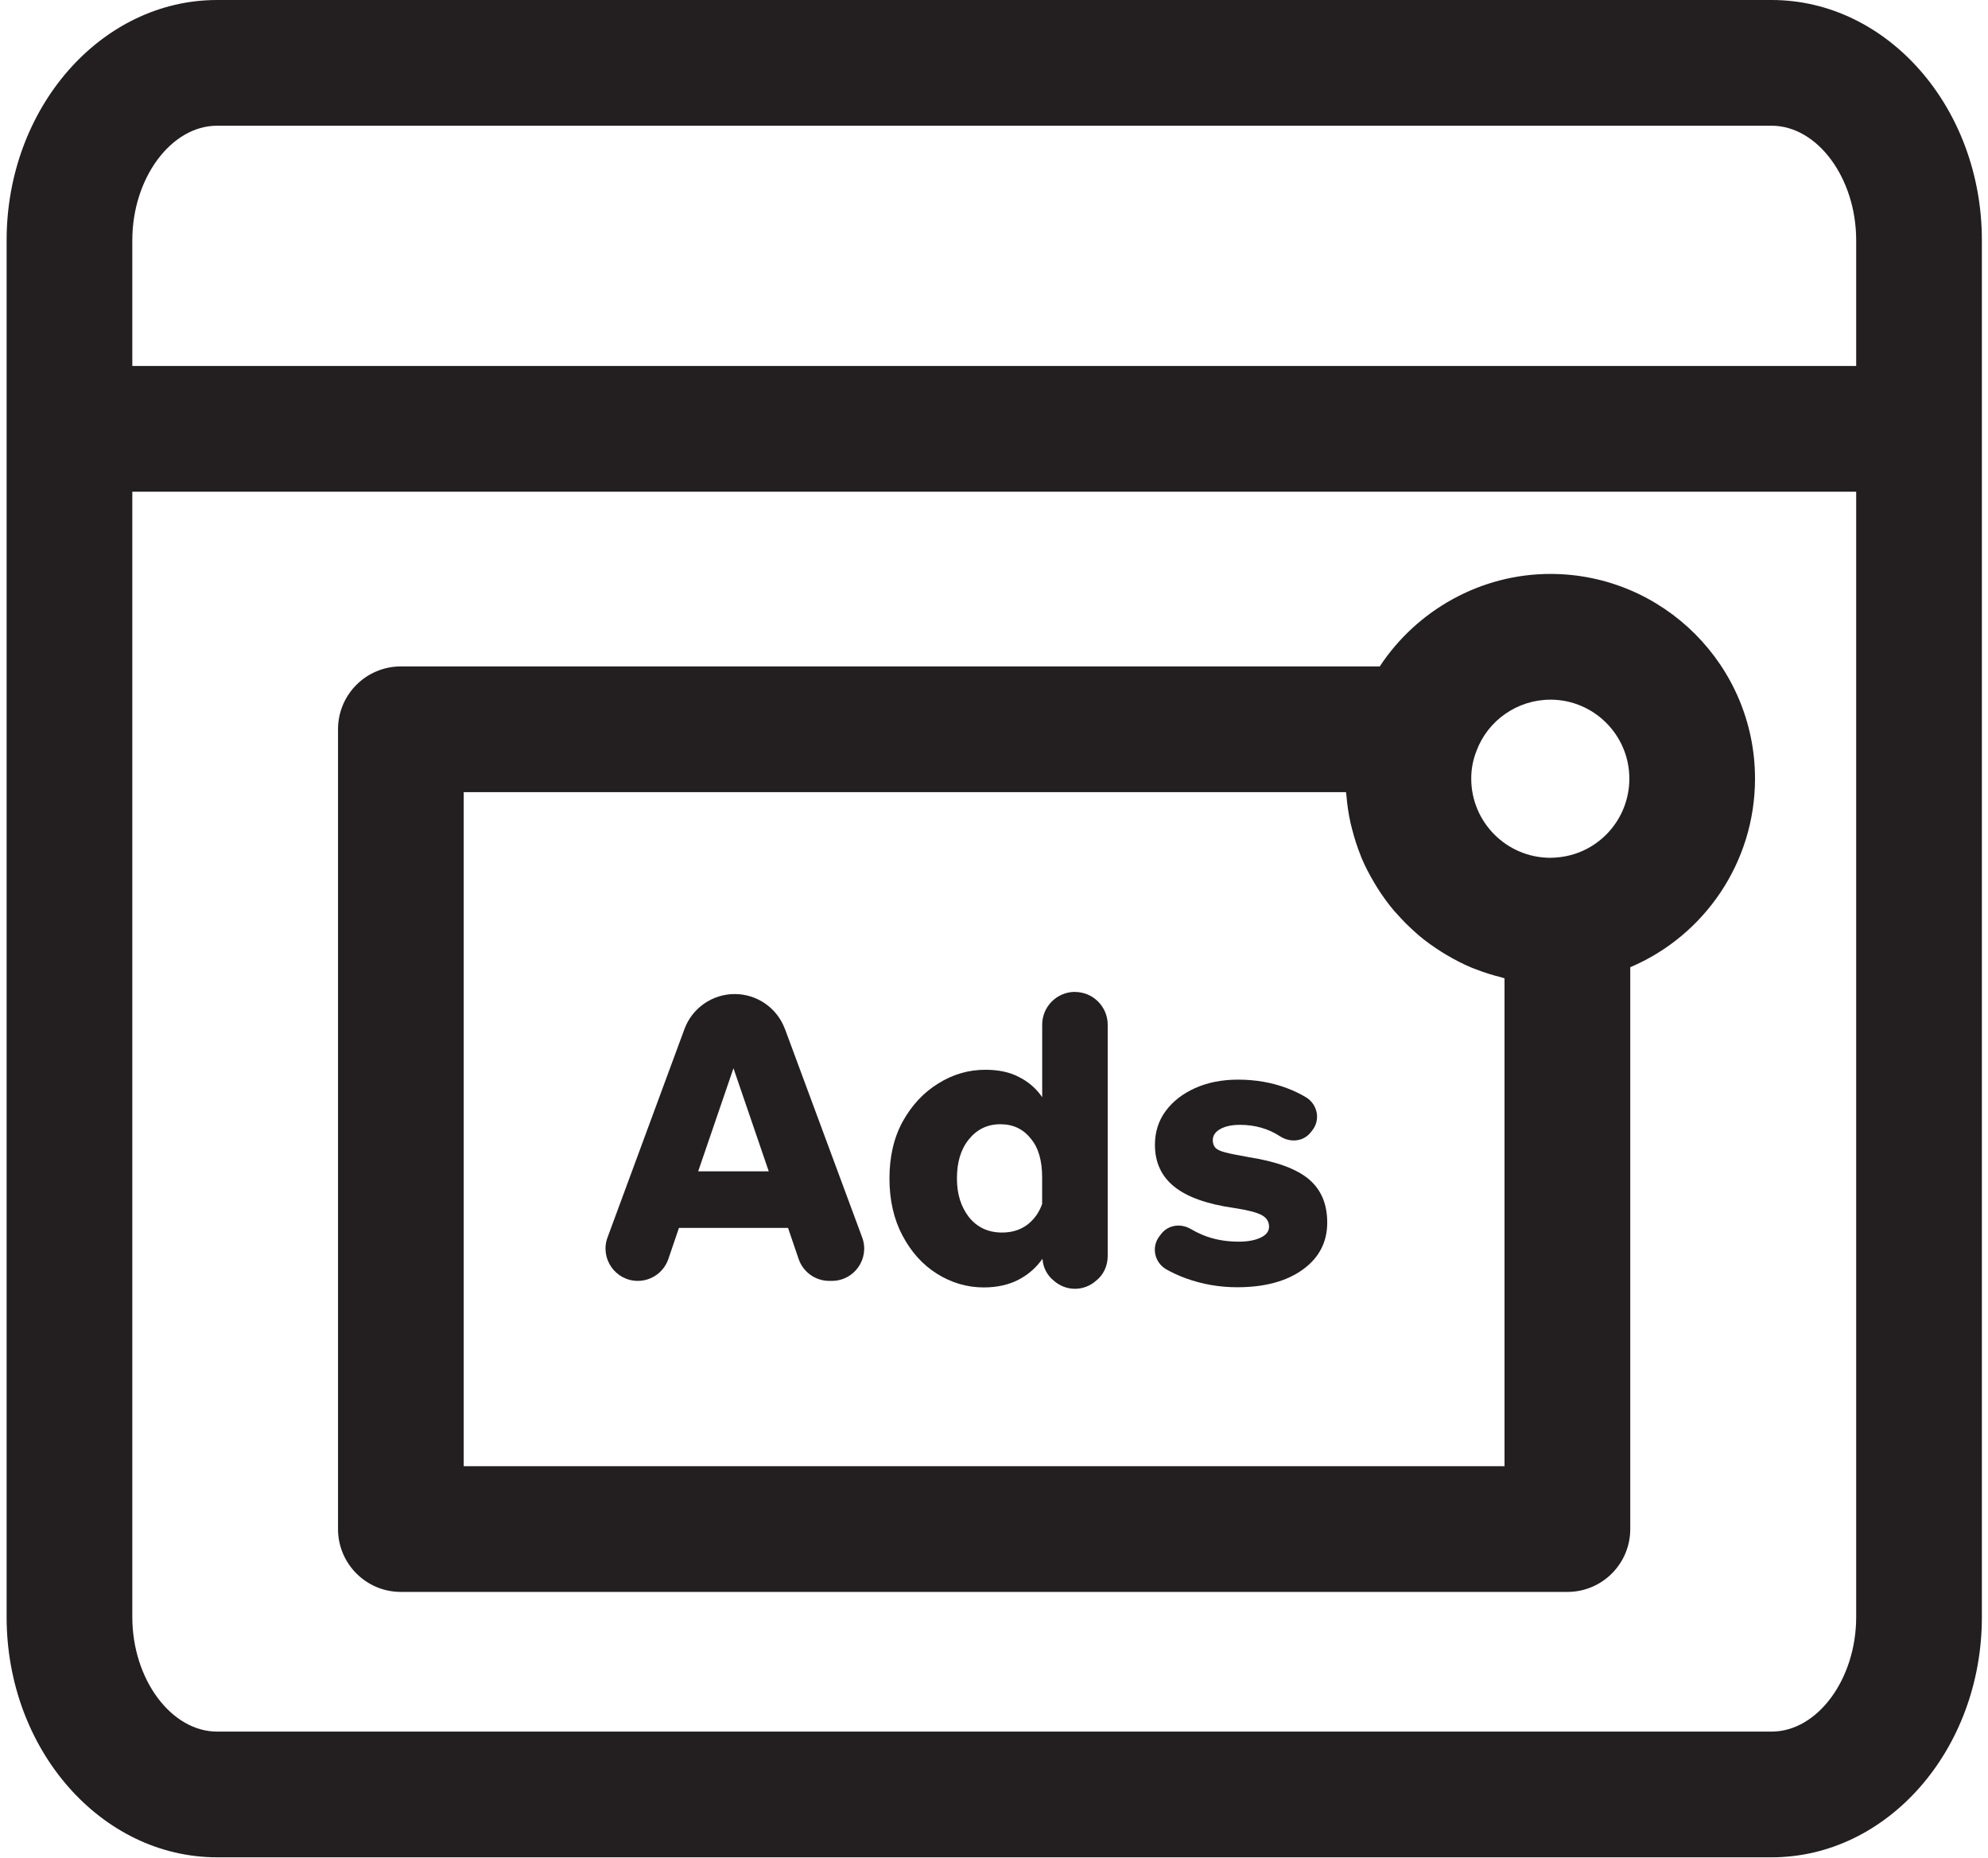
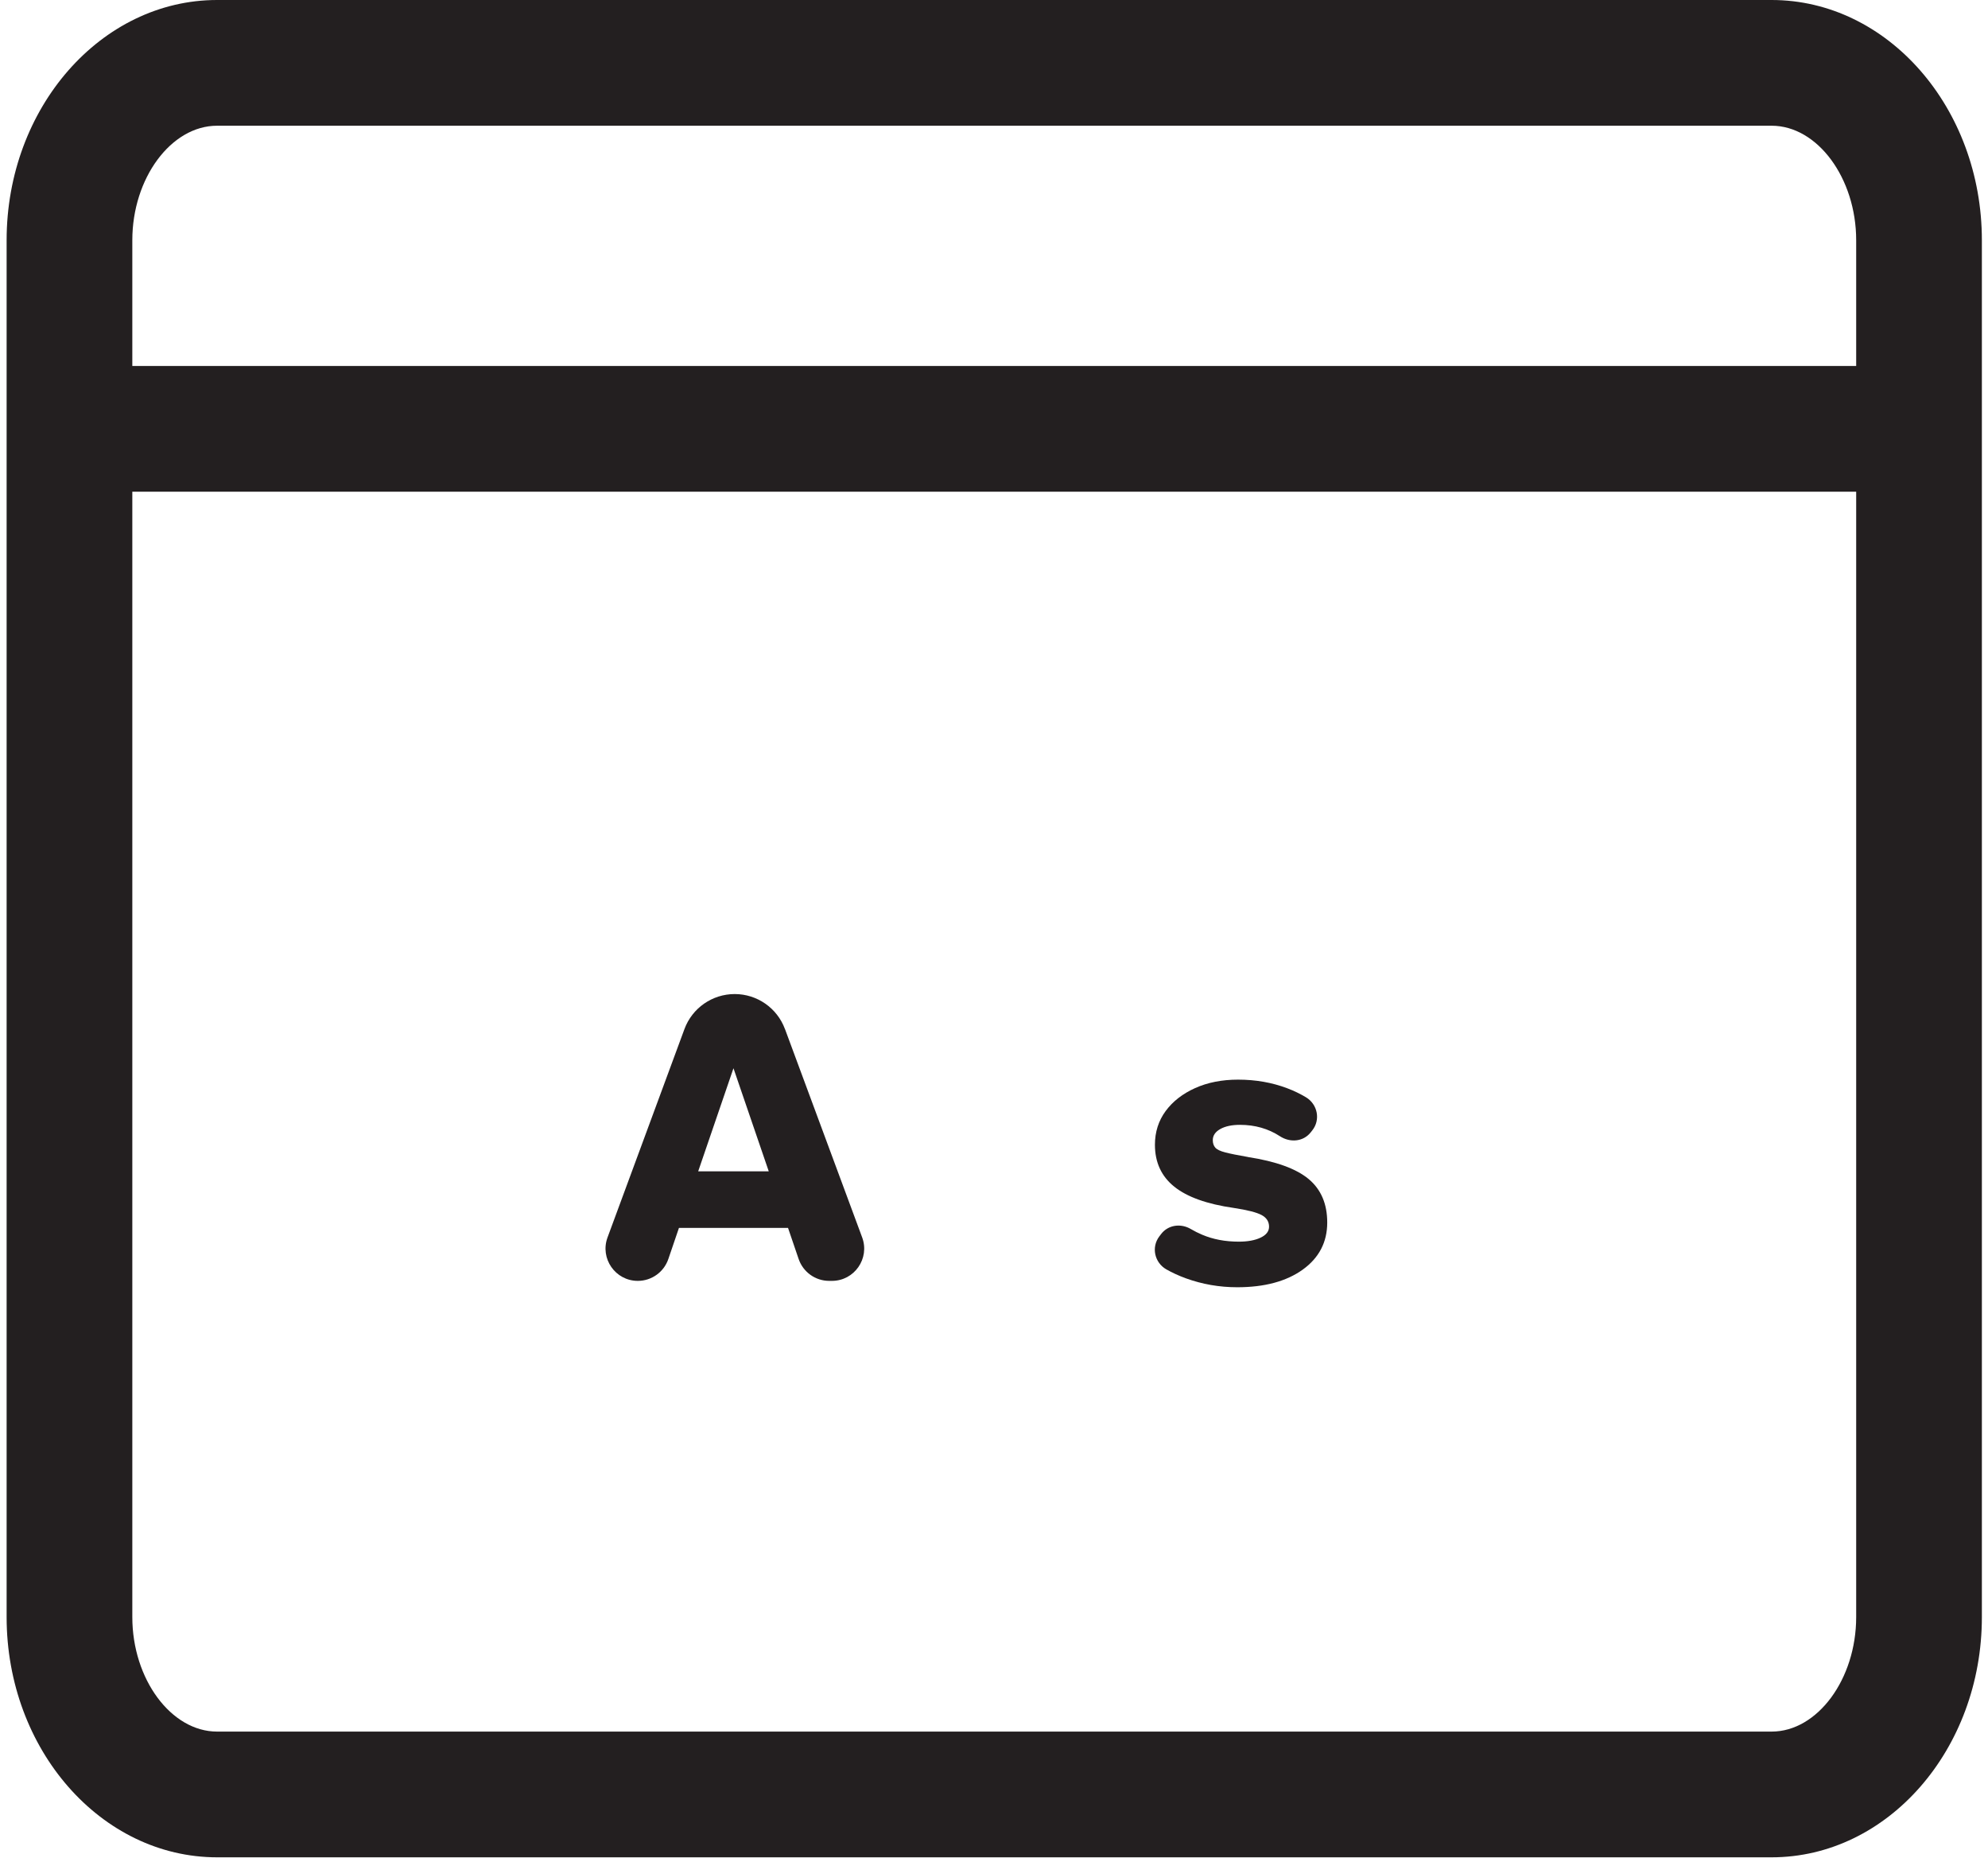
<svg xmlns="http://www.w3.org/2000/svg" data-name="Layer 2" height="71" preserveAspectRatio="xMidYMid meet" version="1.0" viewBox="0.0 0.0 75.6 71.1" width="76" zoomAndPan="magnify">
  <g data-name="1">
    <g fill="#231f20" id="change1_1">
      <path d="m67.571,0H8.057C3.615,0,0,4.126,0,9.196v52.696c0,5.07,3.615,9.196,8.057,9.196h59.513c4.438,0,8.049-4.126,8.049-9.196V9.196c0-5.07-3.611-9.196-8.049-9.196ZM4.812,9.196c0-2.377,1.486-4.384,3.245-4.384h59.513c1.755,0,3.237,2.007,3.237,4.384v4.811H4.812v-4.811Zm62.759,57.08H8.057c-1.759,0-3.245-2.007-3.245-4.384V18.819h65.995v43.073c0,2.377-1.482,4.384-3.237,4.384Z" />
      <path d="m29.796,39.385c-.298-.804-1.065-1.338-1.923-1.338s-1.627.535-1.924,1.341l-2.944,7.974c-.298.806.299,1.663,1.159,1.663.528,0,.998-.336,1.169-.837l.406-1.19h4.176l.406,1.19c.171.5.64.837,1.169.837h.105c.86,0,1.457-.858,1.158-1.664l-2.955-7.975Zm-3.321,5.448l1.351-3.946,1.351,3.946h-2.701Z" />
-       <path d="m40.899,37.964c-.691,0-1.254.563-1.254,1.254v2.776c-.23-.333-.524-.588-.883-.768-.358-.192-.793-.281-1.292-.281-.652,0-1.254.179-1.804.525-.563.345-1.011.832-1.356,1.446-.345.627-.512,1.356-.512,2.188s.166,1.561.499,2.188.768,1.113,1.318,1.459c.55.345,1.151.525,1.791.525.512,0,.96-.102,1.331-.294.371-.192.678-.461.921-.806q-.013.013,0,.026c.026.333.192.627.435.819.218.192.499.307.806.307s.589-.115.806-.307c.281-.217.448-.563.448-.947v-8.853c0-.691-.563-1.254-1.254-1.254Zm-1.254,8.111c-.115.333-.307.601-.576.806-.281.205-.601.294-.96.294-.524,0-.947-.192-1.267-.588-.307-.397-.461-.883-.461-1.484s.141-1.1.448-1.484.704-.589,1.215-.589c.486,0,.87.179,1.164.55.294.345.435.844.435,1.484v1.011Z" />
      <path d="m47.525,44.284c-.391-.068-.681-.126-.872-.176-.191-.048-.317-.11-.382-.183-.063-.073-.095-.168-.095-.286,0-.176.095-.317.286-.425.191-.107.443-.161.755-.161.574,0,1.084.146,1.531.437.386.251.889.213,1.175-.147l.061-.077c.325-.408.204-1.002-.244-1.27-.222-.132-.459-.247-.714-.343-.581-.22-1.209-.33-1.884-.33-.616,0-1.163.108-1.642.323s-.855.508-1.129.879c-.273.372-.41.802-.41,1.29,0,.674.247,1.209.741,1.605.493.396,1.253.667,2.279.814.518.078.872.169,1.063.271s.286.252.286.447c0,.176-.107.316-.323.418-.215.103-.493.154-.835.154-.518,0-.984-.088-1.4-.264-.153-.065-.298-.137-.435-.218-.385-.228-.872-.163-1.142.194l-.067.088c-.313.414-.182,1.002.268,1.26.225.128.473.242.743.341.631.229,1.287.344,1.972.344,1.045,0,1.881-.225,2.507-.674.625-.45.939-1.051.939-1.803,0-.714-.237-1.268-.711-1.664-.475-.396-1.249-.677-2.324-.843Z" />
-       <path d="m59.101,21.967c-2.673,0-5.118,1.39-6.533,3.54H15.093c-1.329,0-2.406,1.077-2.406,2.406v30.611c0,1.329,1.077,2.406,2.406,2.406h44.659c1.329,0,2.406-1.077,2.406-2.406v-21.504c2.83-1.199,4.776-4.004,4.776-7.219,0-4.319-3.514-7.834-7.834-7.834Zm0,4.812c1.666,0,3.022,1.356,3.022,3.023,0,1.532-1.142,2.824-2.657,3.005-.118.014-.242.025-.365.025-1.671,0-3.031-1.359-3.031-3.03,0-.363.061-.702.199-1.055.434-1.177,1.571-1.967,2.832-1.967Zm-1.755,29.34H17.499v-25.799h33.776c.002.032.012.063.014.095.029.377.084.746.165,1.106.015.068.035.135.052.203.088.346.194.683.326,1.009.011.028.02.058.031.086.143.341.314.665.501.979.039.066.078.131.119.196.193.304.403.595.635.868.037.044.078.084.116.127.225.254.465.493.72.716.036.031.069.065.105.095.277.233.572.442.879.636.064.04.128.079.192.117.315.186.64.354.98.495.037.016.076.027.114.042.326.129.662.234,1.007.319.039.01.074.027.113.036v18.674Z" />
    </g>
  </g>
</svg>